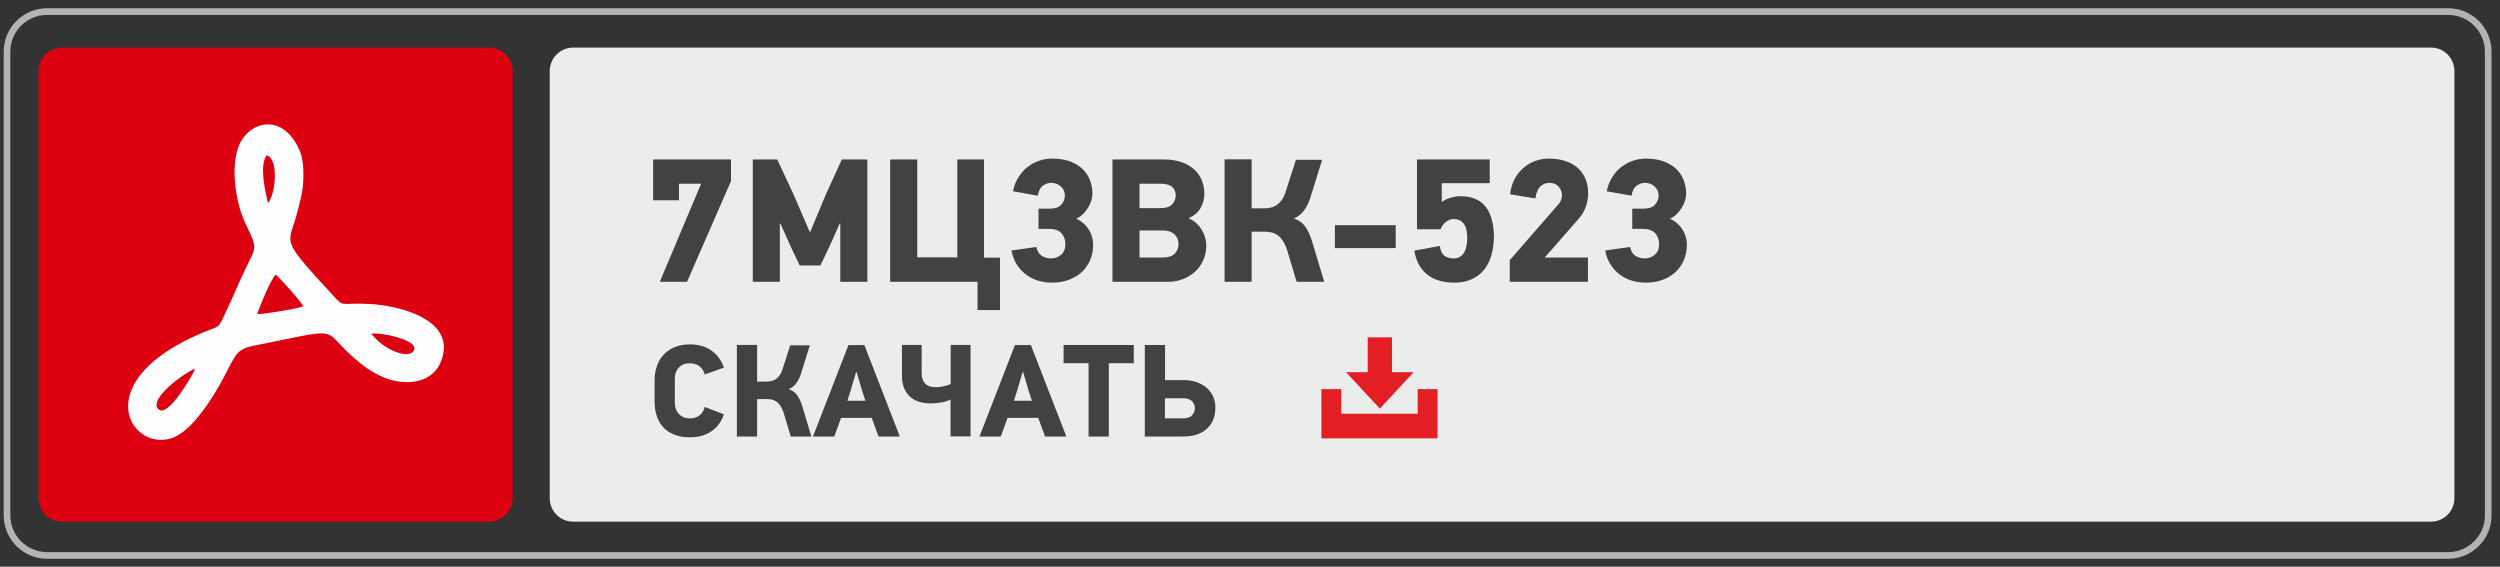
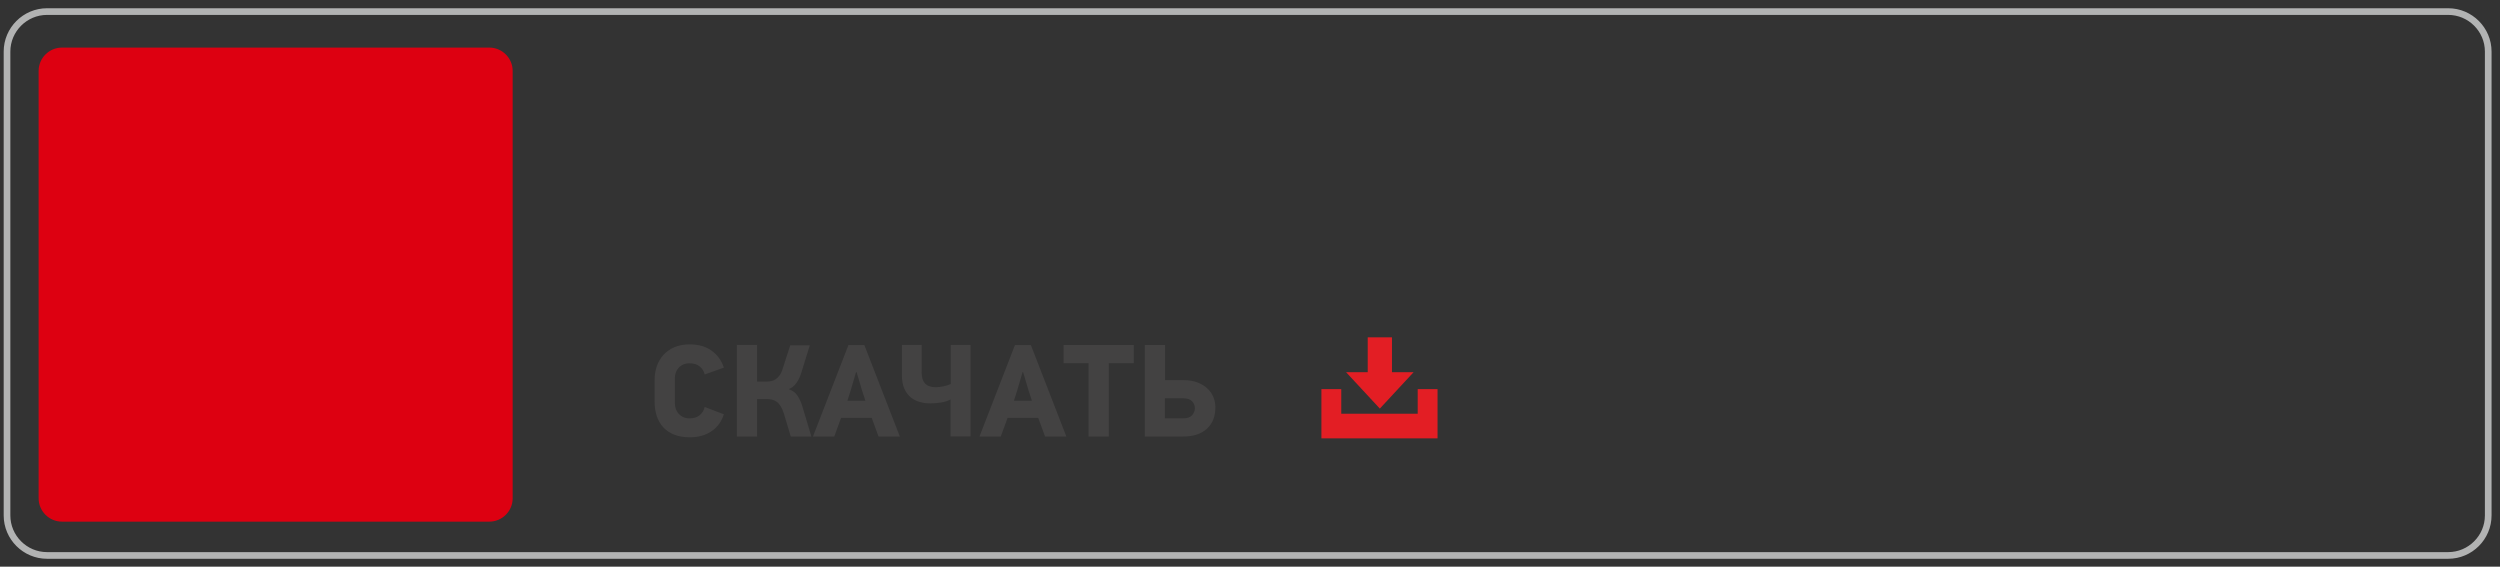
<svg xmlns="http://www.w3.org/2000/svg" xml:space="preserve" width="75mm" height="17mm" version="1.1" style="shape-rendering:geometricPrecision; text-rendering:geometricPrecision; image-rendering:optimizeQuality; fill-rule:evenodd; clip-rule:evenodd" viewBox="0 0 7500 1700">
  <rect x="0" y="0" width="7500" height="1700" fill="#333333" stroke="none" />
  <defs>
    <style type="text/css"> .str0 {stroke:#B2B3B3;stroke-width:20;stroke-miterlimit:22.926} .fil0 {fill:none} .fil5 {fill:#FEFEFE} .fil2 {fill:#EBECEC} .fil4 {fill:#E31E24} .fil1 {fill:#DD0011} .fil3 {fill:#434242;fill-rule:nonzero} </style>
  </defs>
  <g id="Слой_x0020_1">
    <path class="fil0 str0" d="M141.05 34.73l7203.64 0c66,0 119.99,53.99 119.99,119.99l0 1391.62c0,66 -53.99,119.99 -119.99,119.99l-7203.64 0c-66,0 -119.99,-53.99 -119.99,-119.99l0 -1391.62c0,-66 53.99,-119.99 119.99,-119.99z" />
    <path class="fil1" d="M185.86 142.78l1282.14 0c38.5,0 70,31.5 70,70l0 1282.14c0,38.5 -31.5,70 -70,70l-1282.14 0c-38.5,0 -70,-31.5 -70,-70l0 -1282.14c0,-38.5 31.5,-70 70,-70z" />
-     <path class="fil2" d="M1719.2 142.78l5574 0c38.49,0 69.99,31.5 69.99,70l0 1282.14c0,38.5 -31.5,70 -69.99,70l-5574 0c-38.49,0 -69.99,-31.5 -69.99,-70l0 -1282.14c0,-38.5 31.5,-70 69.99,-70z" />
    <path class="fil3" d="M2171.58 1242.89c-6.83,21.55 -19.12,38.44 -36.86,50.66 -17.74,12.22 -39.49,18.34 -65.25,18.34 -17.88,0 -33.45,-2.63 -46.66,-7.89 -13.21,-5.26 -24.18,-12.62 -32.99,-22.08 -8.74,-9.46 -15.24,-20.76 -19.58,-33.91 -4.27,-13.14 -6.44,-27.6 -6.44,-43.37l0 -64.66c0,-14.19 2.17,-27.73 6.44,-40.61 4.34,-12.88 10.84,-24.24 19.58,-34.1 8.81,-9.86 19.78,-17.68 32.99,-23.46 13.21,-5.78 28.78,-8.67 46.66,-8.67 26.28,0 48.16,6.37 65.64,19.12 17.48,12.75 29.64,29.63 36.47,50.66l-57.56 20.5c-2.1,-9.46 -6.97,-17.41 -14.59,-23.85 -7.62,-6.44 -17.74,-9.66 -30.36,-9.66 -7.62,0 -14.19,1.25 -19.71,3.75 -5.52,2.49 -10.12,5.85 -13.8,10.05 -3.68,4.21 -6.44,9 -8.28,14.39 -1.84,5.39 -2.76,10.84 -2.76,16.36l0 74.52c0,6.05 0.92,11.83 2.76,17.35 1.84,5.52 4.6,10.38 8.28,14.59 3.68,4.2 8.28,7.62 13.8,10.25 5.52,2.63 12.09,3.94 19.71,3.94 12.36,0 22.41,-3.22 30.16,-9.66 7.76,-6.44 12.69,-14.65 14.79,-24.64l57.56 22.08zm195.56 -74.91c11.04,3.68 19.65,10.25 25.82,19.71 6.18,9.46 11.11,20.77 14.79,33.91l26.41 87.92 -61.9 0 -20.89 -69.79c-2.89,-8.93 -6.18,-16.23 -9.86,-21.88 -3.68,-5.65 -7.69,-9.99 -12.02,-13.01 -4.34,-3.02 -8.94,-5.06 -13.8,-6.11 -4.87,-1.05 -9.93,-1.58 -15.18,-1.58l-29.18 0 0 112.37 -60.72 0 0 -274.81 60.72 0 0 110.01 27.21 0c4.2,0 8.74,-0.4 13.6,-1.19 4.86,-0.79 9.53,-2.56 13.99,-5.32 4.47,-2.76 8.68,-6.77 12.62,-12.03 3.94,-5.25 7.23,-12.48 9.86,-21.68l22.08 -68.6 58.74 0 -24.84 80.03c-3.68,12.88 -8.67,23.73 -14.98,32.53 -6.31,8.81 -13.67,14.92 -22.08,18.33l-0.39 1.19zm268.49 141.54l-20.5 -55.99 -91.86 0 -20.51 55.99 -63.87 0 106.45 -274.41 47.71 0 106.45 274.41 -63.87 0zm-49.68 -138.78l-16.16 -54.41 -1.58 0 -15.77 53.62 -10.25 32.33 54.02 0 -10.26 -31.54zm179.01 -136.03l0 83.59c0,28.91 14.19,43.37 42.58,43.37 3.15,0 6.76,-0.26 10.84,-0.79 4.07,-0.53 8.15,-1.18 12.22,-1.97 4.08,-0.79 7.95,-1.78 11.63,-2.96 3.68,-1.18 6.97,-2.43 9.86,-3.74l0 -117.5 59.53 0 0 274.42 -59.93 0 0 -110.79c-8.14,4.46 -17.74,7.55 -28.78,9.26 -11.04,1.71 -21.68,2.56 -31.93,2.56 -11.04,0 -21.69,-1.44 -31.94,-4.33 -10.25,-2.89 -19.32,-7.63 -27.2,-14.2 -7.89,-6.57 -14.2,-15.18 -18.93,-25.82 -4.73,-10.65 -7.1,-23.85 -7.1,-39.63l0 -91.47 59.15 0zm370.21 274.81l-20.5 -55.99 -91.86 0 -20.51 55.99 -63.87 0 106.45 -274.41 47.71 0 106.45 274.41 -63.87 0zm-49.68 -138.78l-16.16 -54.41 -1.58 0 -15.77 53.62 -10.25 32.33 54.02 0 -10.26 -31.54zm240.9 -81.22l0 220 -60.71 0 0 -220 -74.92 0 0 -54.41 210.54 0 0 54.41 -74.91 0zm319.75 132.47c0,27.34 -8.47,48.76 -25.43,64.27 -16.95,15.51 -40.54,23.26 -70.77,23.26l-115.52 0 0 -274.41 60.72 0 0 105.27 55.59 0c15.77,0 29.63,2.3 41.59,6.9 11.96,4.6 21.95,10.71 29.97,18.33 8.02,7.62 14,16.3 17.94,26.02 3.94,9.73 5.91,19.85 5.91,30.36zm-61.5 2.37c0,-7.62 -2.76,-14.46 -8.28,-20.5 -5.52,-6.05 -14.72,-9.07 -27.6,-9.07l-54.02 0 0 60.32 54.02 0c12.88,0 22.08,-3.15 27.6,-9.46 5.52,-6.31 8.28,-13.41 8.28,-21.29z" />
    <polygon class="fil4" points="3964.25,1167.36 4023.78,1167.36 4023.78,1241.21 4253.08,1241.21 4253.08,1167.36 4312.61,1167.36 4312.61,1315.07 3964.25,1315.07 " />
    <polygon class="fil4" points="4139.52,1225.78 4190.12,1171.21 4240.72,1116.64 4175.9,1116.64 4175.9,1011.92 4103.14,1011.92 4103.14,1116.64 4038.32,1116.64 4088.92,1171.21 " />
-     <path class="fil5" d="M585.74 1106.29c-12.05,26.51 -82.43,147.74 -110.49,121.28 -32.05,-30.23 82.2,-112.65 110.49,-121.28zm528.09 -105.26c33.69,-4.33 154.72,21.75 124.54,54.34 -16.77,18.12 -60.07,-2.55 -73.94,-10.6 -21.72,-12.62 -37.1,-26.84 -50.6,-43.74zm-342 -58.72c6.63,-22.84 41.22,-105.15 55.1,-118.46 8.07,4.88 79.12,83.61 82.78,95.15 -13.3,6.58 -118.59,24.04 -137.88,23.31zm31.99 -333.11c-6.62,-28.8 -27.19,-113.19 -3.79,-143.3 36.33,8.86 27.63,117.22 3.79,143.3zm106.35 -83c0.06,-45.8 -5.35,-69.77 -25.05,-100.83 -54.01,-85.18 -138.1,-53.55 -165.64,5.23 -28.41,60.64 -14.63,165.49 11.61,228.06 7.06,16.82 12.35,25.58 20.61,44.09 22.18,49.74 10.59,44.98 -32.22,140.1 -15.35,34.08 -25.68,59.03 -41.92,93.23 -25.14,52.98 -15.92,39.46 -67.67,61.06 -343.03,143.18 -224.63,350.43 -101.43,319.37 53.46,-13.47 106.04,-88.38 134.69,-135.14 66.03,-107.78 52.42,-131 117.76,-144.06 269.49,-53.88 201.26,-53.31 294.14,30.18 23.87,21.46 44.53,38.63 78.59,56.62 65.77,34.73 158.6,34 188.54,-37.92 51.79,-124.39 -118.66,-169.65 -215.37,-174.39 -87.87,-4.32 -72.78,12.28 -107.45,-25.28 -164.26,-177.91 -133.32,-149.19 -108.35,-246.78 10.17,-39.75 19.09,-65.32 19.16,-113.54z" />
-     <path class="fil3" d="M2061.19 845.32l-81.71 0 123.88 -294.15 -66.42 0 0 49.55 -77.49 0 0 -122.3 233.53 0 0 64.84 -131.79 302.06zm459.67 0l0 -174.49 -1.58 -0.52 -33.21 74.32 -24.78 51.67 -62.2 0 -25.83 -54.3 -32.16 -71.69 -1.58 1.58 0 173.43 -81.18 0 0 -366.9 73.36 0 49.64 106.49 47.53 110.17 2.11 0 45.95 -110.17 48.59 -106.49 76.52 0 0 366.9 -81.18 0zm411.7 0l-261.99 0 0 -366.9 81.18 0 0 293.63 120.19 0 0 -293.63 80.13 0 0 294.68 47.97 0 0 157.09 -67.48 0 0 -84.87zm176.6 -104.38c2.11,11.95 7.29,20.65 15.55,26.1 8.26,5.45 17.83,8.17 28.73,8.17 11.24,0 21.17,-3.69 29.78,-11.07 8.61,-7.38 12.92,-17.92 12.92,-31.63 0,-13.35 -3.96,-24.34 -11.86,-32.95 -7.91,-8.61 -20.3,-12.91 -37.17,-12.91l-31.63 0 0 -60.62 32.69 0c16.86,0 28.81,-4.05 35.84,-12.13 7.03,-8.08 10.55,-17.22 10.55,-27.41 0,-10.9 -4.05,-19.94 -12.13,-27.15 -8.08,-7.2 -17.75,-10.81 -28.99,-10.81 -8.09,0 -16.17,2.73 -24.25,8.18 -8.08,5.44 -13.36,15.55 -15.82,30.31l-74.32 -13.18c3.16,-15.82 8.52,-29.79 16.07,-41.91 7.56,-12.13 16.61,-22.32 27.15,-30.58 10.55,-8.25 22.14,-14.58 34.79,-18.97 12.66,-4.4 25.83,-6.59 39.54,-6.59 20.74,0 38.75,2.9 54.03,8.7 15.29,5.79 27.85,13.53 37.69,23.19 9.84,9.66 17.14,20.91 21.88,33.74 4.75,12.83 7.12,26.27 7.12,40.33 0,5.97 -1.14,12.65 -3.43,20.03 -2.28,7.38 -5.53,14.49 -9.75,21.35 -4.22,6.85 -9.31,13.26 -15.29,19.24 -5.97,5.97 -12.83,10.54 -20.56,13.7 8.79,3.87 16.43,8.79 22.93,14.76 6.51,5.98 11.86,12.48 16.08,19.51 4.22,7.03 7.29,14.32 9.23,21.87 1.93,7.56 2.9,14.68 2.9,21.35 0,16.87 -2.99,32.34 -8.97,46.39 -5.97,14.06 -14.32,26.1 -25.03,36.11 -10.72,10.02 -23.73,17.84 -39.01,23.46 -15.29,5.62 -32.25,8.44 -50.87,8.44 -13.01,0 -25.92,-1.76 -38.75,-5.28 -12.83,-3.51 -24.78,-9.13 -35.85,-16.86 -11.07,-7.74 -20.73,-17.66 -28.99,-29.79 -8.26,-12.12 -14.14,-26.97 -17.66,-44.54l74.86 -10.55zm509.75 -4.74c0,16.52 -3.08,31.45 -9.23,44.81 -6.15,13.35 -14.41,24.77 -24.77,34.26 -10.37,9.49 -22.49,16.87 -36.38,22.14 -13.88,5.27 -28.55,7.91 -44.01,7.91l-167.11 0 0 -366.9 154.46 0c19.32,0 36.54,2.55 51.66,7.65 15.11,5.09 27.85,12.21 38.21,21.35 10.37,9.13 18.19,20.12 23.46,32.94 5.27,12.83 7.91,26.8 7.91,41.91 0,13.36 -3.51,26.71 -10.54,40.07 -7.03,13.35 -18.8,23.89 -35.32,31.62l0 2.11c8.43,3.17 15.81,7.73 22.14,13.71 6.32,5.97 11.68,12.65 16.08,20.03 4.39,7.38 7.73,15.11 10.01,23.2 2.29,8.08 3.43,15.81 3.43,23.19zm-91.73 -150.24c0,-10.19 -3.51,-18.54 -10.54,-25.04 -7.03,-6.5 -18.98,-9.75 -35.84,-9.75l-62.21 0 0 73.27 62.21 0c16.86,0 28.81,-3.86 35.84,-11.59 7.03,-7.73 10.54,-16.7 10.54,-26.89zm8.44 146.55c0,-5.27 -0.88,-10.37 -2.64,-15.29 -1.75,-4.92 -4.57,-9.31 -8.43,-13.18 -3.87,-3.86 -8.87,-6.94 -15.03,-9.22 -6.15,-2.29 -13.44,-3.43 -21.87,-3.43l-69.06 0 0 81.18 69.06 0c17.22,0 29.52,-4.04 36.9,-12.12 7.38,-8.08 11.07,-17.4 11.07,-27.94zm347.39 -76.44c14.76,4.92 26.27,13.71 34.52,26.36 8.26,12.65 14.85,27.76 19.77,45.34l35.32 117.55 -82.76 0 -27.94 -93.31c-3.87,-11.94 -8.26,-21.7 -13.18,-29.25 -4.92,-7.56 -10.28,-13.36 -16.08,-17.4 -5.8,-4.04 -11.95,-6.76 -18.45,-8.17 -6.5,-1.4 -13.26,-2.11 -20.29,-2.11l-39.01 0 0 150.24 -81.18 0 0 -367.42 81.18 0 0 147.07 36.37 0c5.63,0 11.69,-0.53 18.19,-1.58 6.5,-1.05 12.74,-3.43 18.71,-7.12 5.98,-3.69 11.6,-9.05 16.87,-16.07 5.27,-7.03 9.67,-16.7 13.18,-29l29.52 -91.72 78.55 0 -33.21 107.01c-4.92,17.22 -11.6,31.72 -20.04,43.49 -8.43,11.77 -18.27,19.94 -29.52,24.51l-0.52 1.58zm121.77 88.04l0 -68.53 182.39 0 0 68.53 -182.39 0zm314.71 -6.33c2.11,14.76 6.85,24.69 14.23,29.79 7.38,5.09 16.17,7.64 26.36,7.64 8.78,0 15.9,-1.93 21.35,-5.8 5.45,-3.87 9.66,-8.79 12.65,-14.76 2.99,-5.97 5.01,-12.56 6.06,-19.77 1.06,-7.2 1.58,-14.32 1.58,-21.35 0,-7.38 -0.61,-14.49 -1.84,-21.35 -1.23,-6.85 -3.43,-12.91 -6.59,-18.18 -3.16,-5.28 -7.47,-9.4 -12.92,-12.39 -5.44,-2.99 -12.21,-4.48 -20.29,-4.48 -5.98,0 -12.65,2.28 -20.03,6.85 -7.38,4.57 -13.53,12.48 -18.45,23.72l-70.64 0 0 -209.28 218.24 0 0 71.17 -143.91 0 0 56.93c7.03,-5.97 15.9,-10.45 26.62,-13.44 10.72,-2.99 20.29,-4.48 28.73,-4.48 18.62,0 34.26,2.9 46.91,8.7 12.66,5.79 22.85,13.88 30.58,24.24 7.73,10.37 13.44,22.67 17.13,36.91 3.69,14.23 5.89,29.78 6.59,46.65 0,22.14 -2.46,41.99 -7.38,59.57 -4.92,17.57 -12.39,32.5 -22.4,44.8 -10.02,12.3 -22.49,21.79 -37.43,28.47 -14.94,6.68 -32.42,10.02 -52.45,10.02 -12.3,0 -24.78,-1.41 -37.43,-4.22 -12.65,-2.81 -24.51,-7.73 -35.58,-14.76 -11.07,-7.03 -20.74,-16.78 -29,-29.26 -8.25,-12.47 -13.97,-28.38 -17.13,-47.71l76.44 -14.23zm210.86 -154.98c1.75,-16.52 6.06,-31.37 12.91,-44.54 6.85,-13.18 15.55,-24.43 26.1,-33.74 10.54,-9.32 22.4,-16.43 35.58,-21.35 13.18,-4.92 26.97,-7.38 41.38,-7.38 16.87,0 32.51,2.11 46.92,6.32 14.4,4.22 26.88,10.72 37.42,19.51 10.55,8.78 18.8,19.68 24.78,32.68 5.97,13 8.96,28.29 8.96,45.86 0,13.36 -2.28,26.54 -6.85,39.54 -4.57,13 -10.9,24.25 -18.98,33.74l-104.38 119.13 129.68 0 0 72.75 -234.58 0 0 -64.84 146.55 -168.16c6.68,-7.73 10.02,-16.52 10.02,-26.36 0,-9.49 -3.26,-18.1 -9.76,-25.83 -6.5,-7.73 -15.9,-11.6 -28.2,-11.6 -10.19,0 -19.15,3.61 -26.88,10.81 -7.74,7.21 -12.66,19.24 -14.76,36.11l-75.91 -12.65zm360.04 158.14c2.11,11.95 7.29,20.65 15.55,26.1 8.26,5.45 17.83,8.17 28.73,8.17 11.24,0 21.17,-3.69 29.78,-11.07 8.61,-7.38 12.92,-17.92 12.92,-31.63 0,-13.35 -3.96,-24.34 -11.86,-32.95 -7.91,-8.61 -20.3,-12.91 -37.17,-12.91l-31.63 0 0 -60.62 32.69 0c16.86,0 28.81,-4.05 35.84,-12.13 7.03,-8.08 10.55,-17.22 10.55,-27.41 0,-10.9 -4.05,-19.94 -12.13,-27.15 -8.08,-7.2 -17.75,-10.81 -28.99,-10.81 -8.09,0 -16.17,2.73 -24.25,8.18 -8.08,5.44 -13.36,15.55 -15.82,30.31l-74.32 -13.18c3.16,-15.82 8.52,-29.79 16.07,-41.91 7.56,-12.13 16.61,-22.32 27.15,-30.58 10.55,-8.25 22.14,-14.58 34.79,-18.97 12.66,-4.4 25.83,-6.59 39.54,-6.59 20.74,0 38.75,2.9 54.03,8.7 15.29,5.79 27.85,13.53 37.69,23.19 9.84,9.66 17.14,20.91 21.88,33.74 4.75,12.83 7.12,26.27 7.12,40.33 0,5.97 -1.14,12.65 -3.43,20.03 -2.28,7.38 -5.53,14.49 -9.75,21.35 -4.22,6.85 -9.31,13.26 -15.29,19.24 -5.97,5.97 -12.83,10.54 -20.56,13.7 8.79,3.87 16.43,8.79 22.93,14.76 6.51,5.98 11.86,12.48 16.08,19.51 4.22,7.03 7.29,14.32 9.23,21.87 1.93,7.56 2.9,14.68 2.9,21.35 0,16.87 -2.99,32.34 -8.97,46.39 -5.97,14.06 -14.32,26.1 -25.03,36.11 -10.72,10.02 -23.73,17.84 -39.01,23.46 -15.29,5.62 -32.25,8.44 -50.87,8.44 -13.01,0 -25.92,-1.76 -38.75,-5.28 -12.83,-3.51 -24.78,-9.13 -35.85,-16.86 -11.07,-7.74 -20.73,-17.66 -28.99,-29.79 -8.26,-12.12 -14.14,-26.97 -17.66,-44.54l74.86 -10.55z" />
  </g>
</svg>